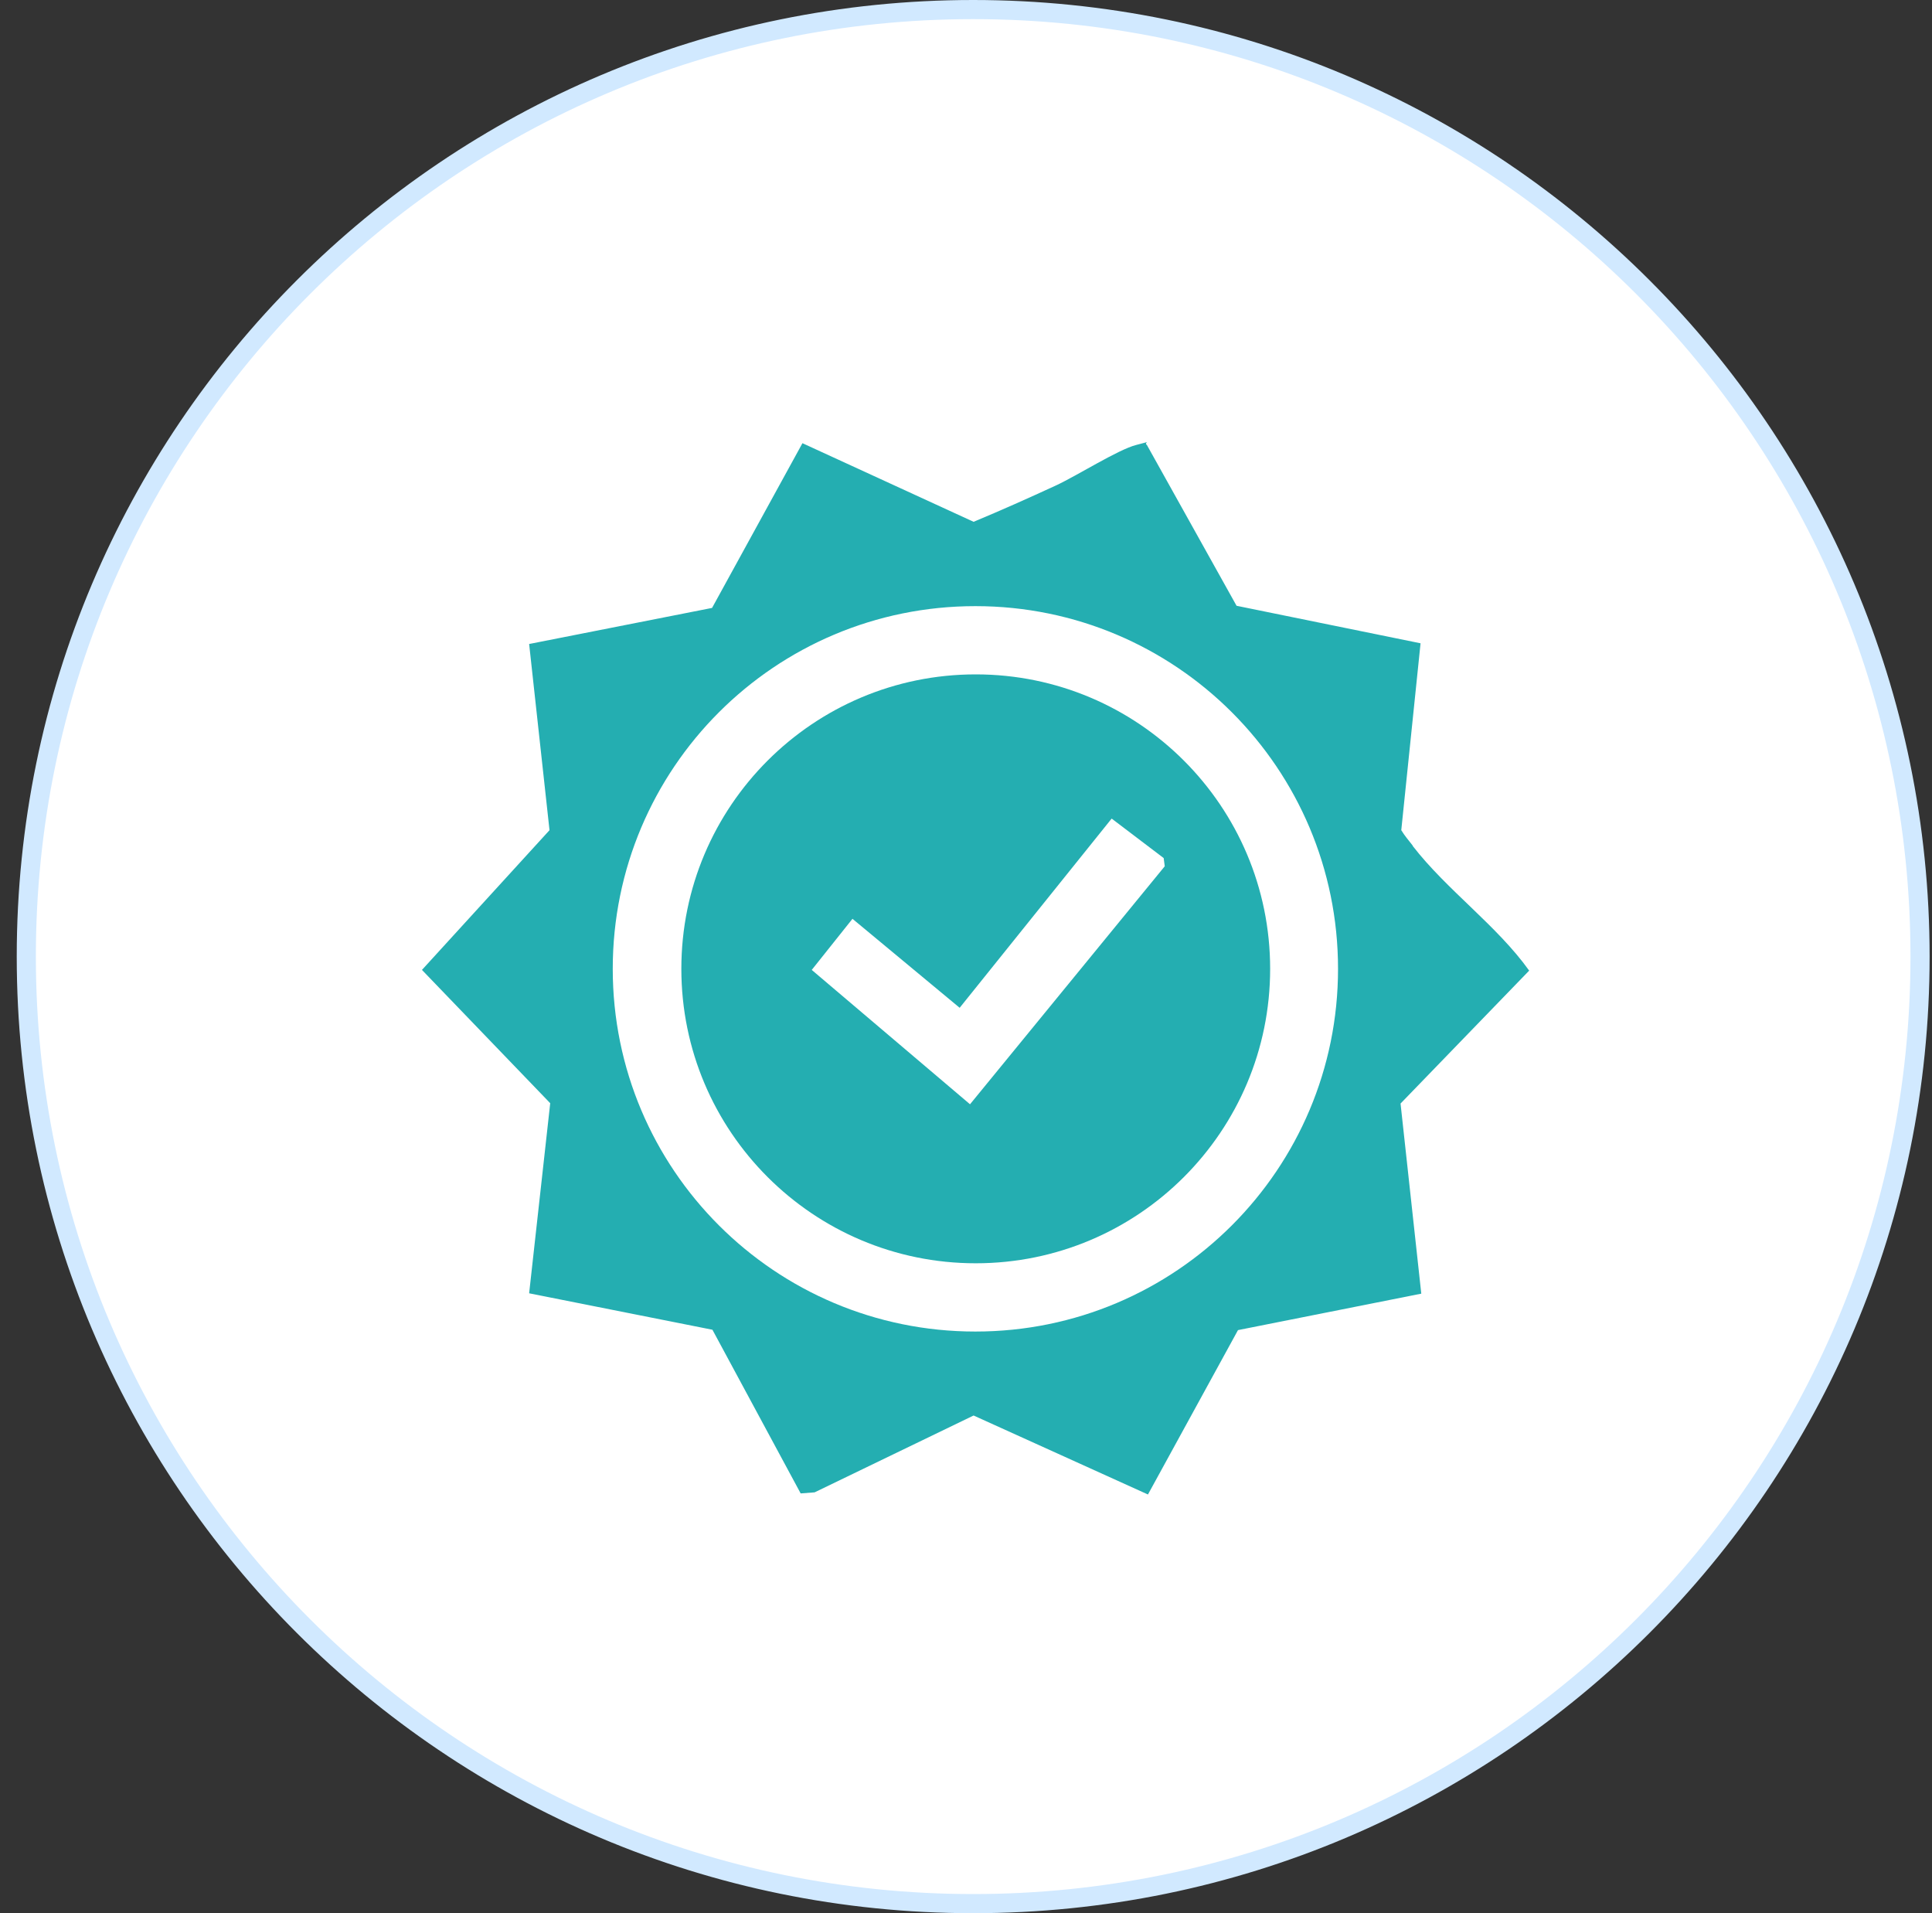
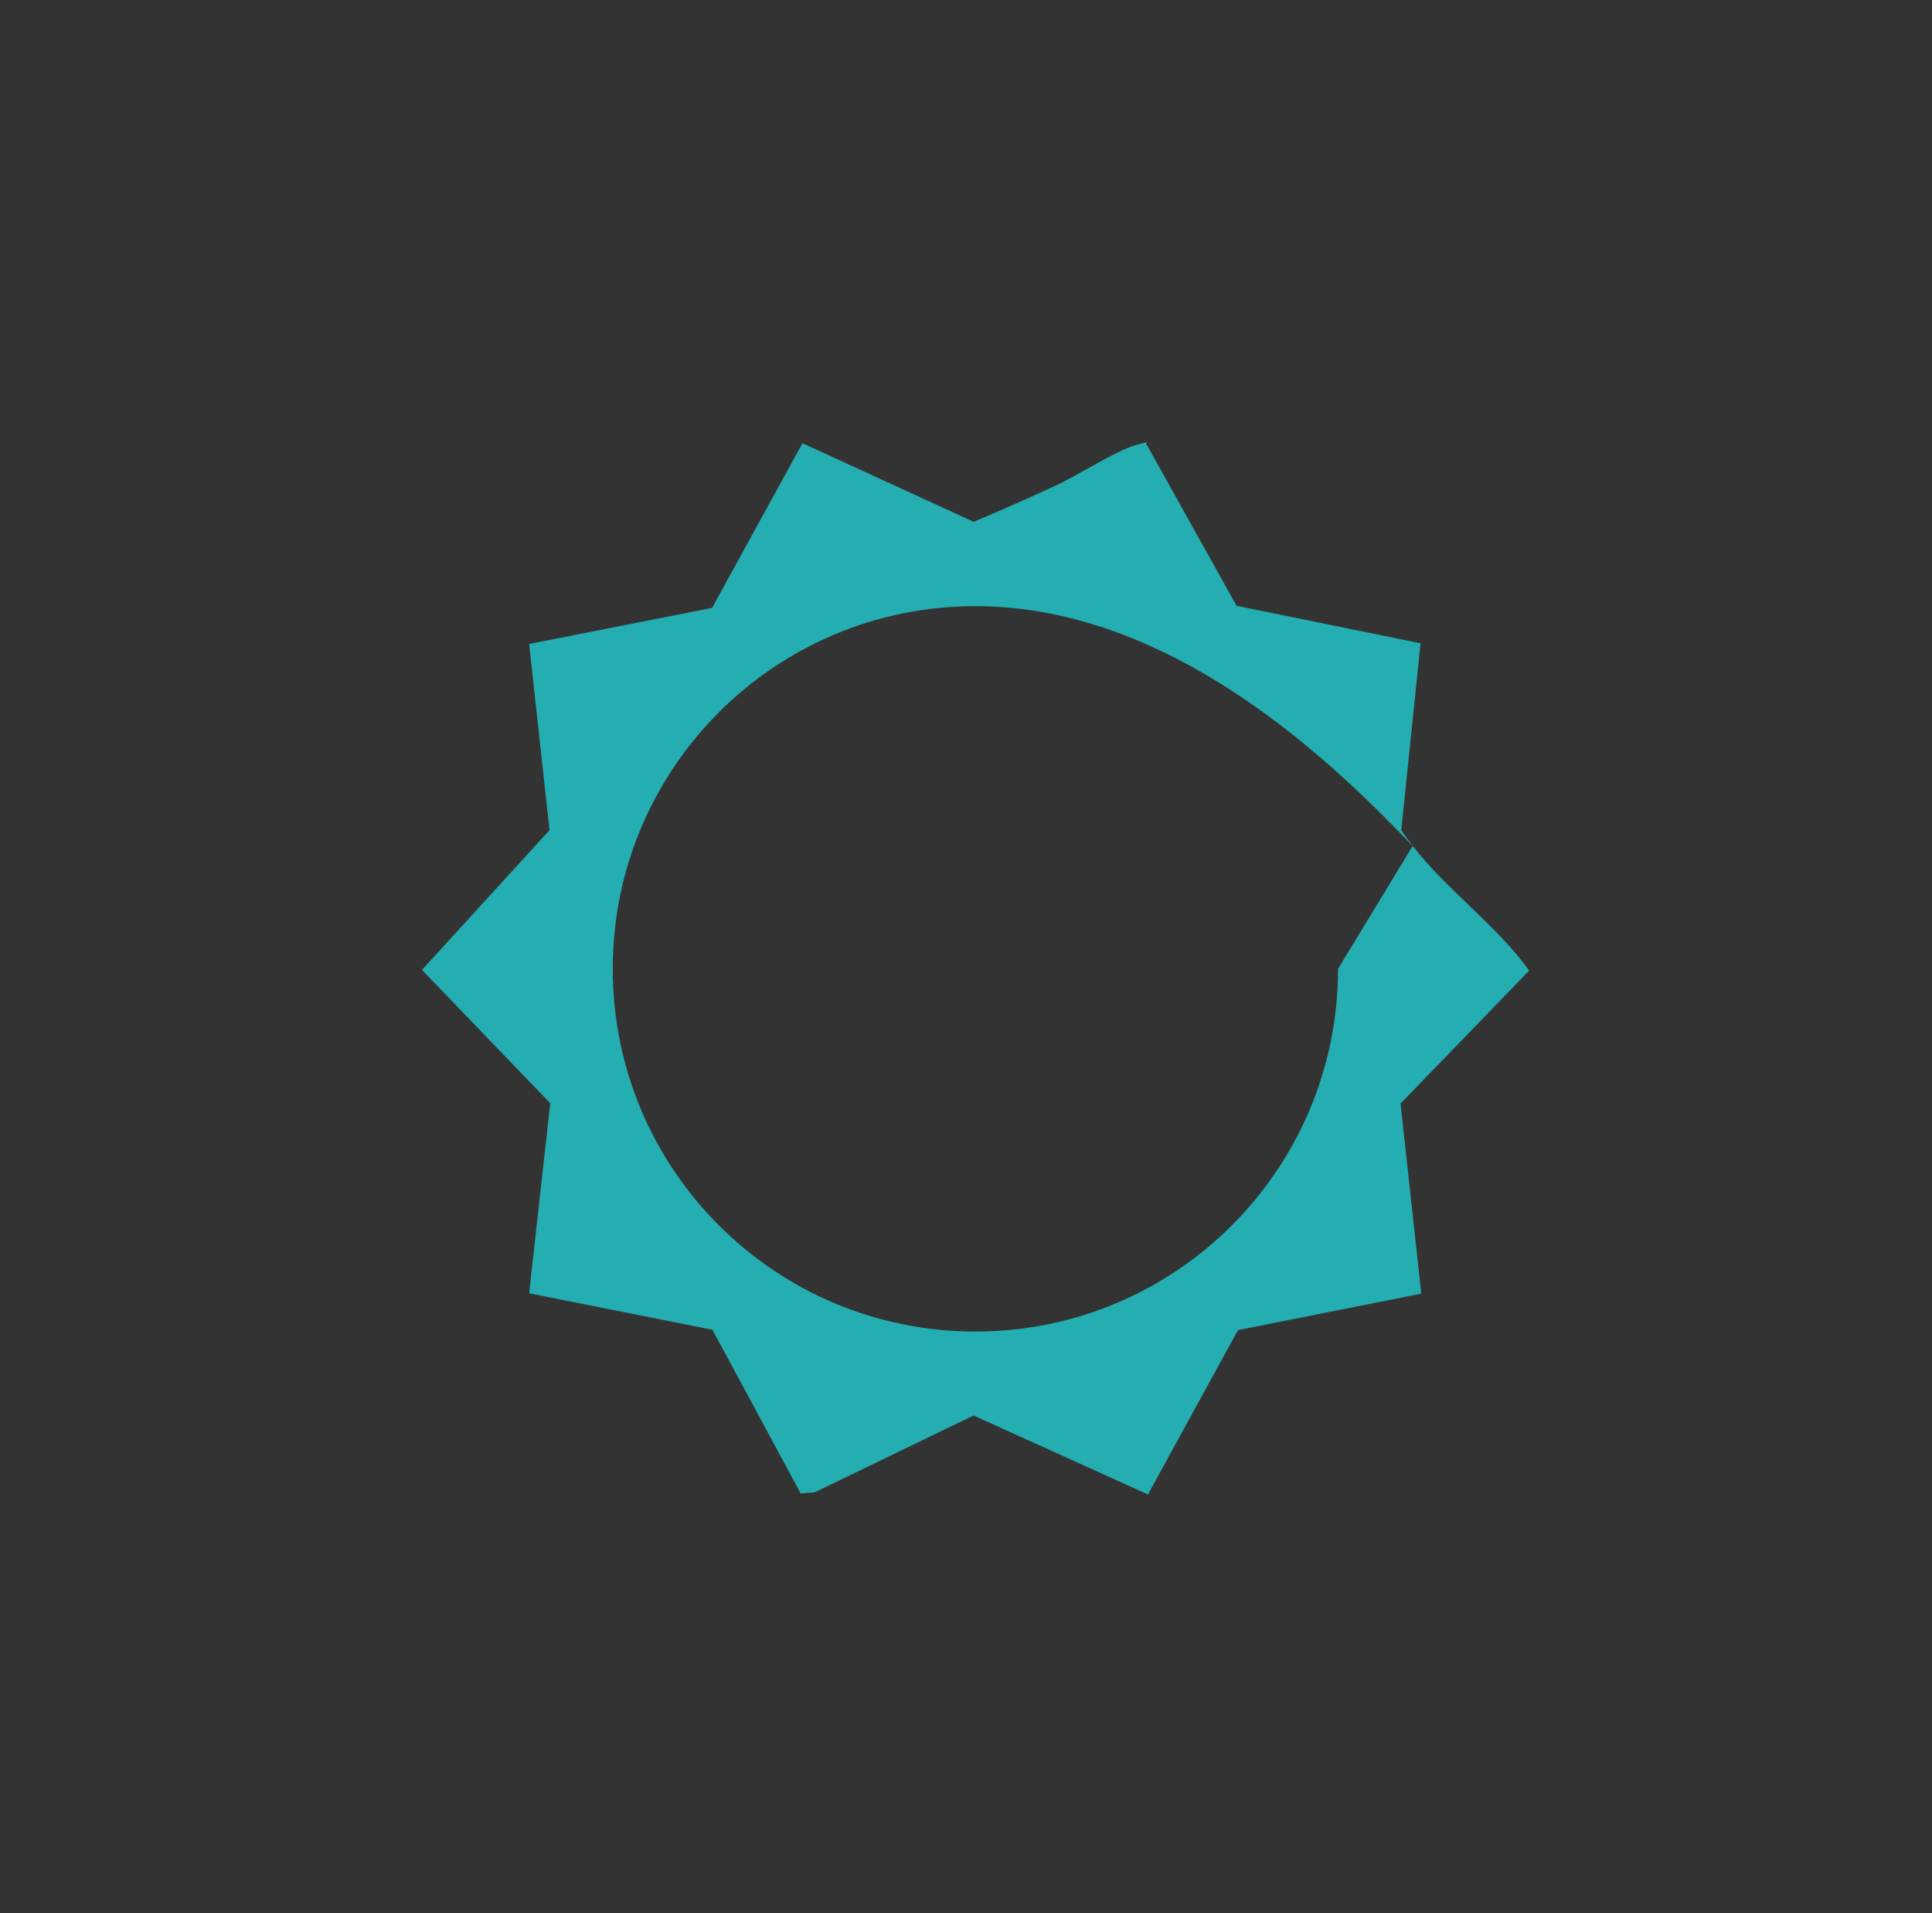
<svg xmlns="http://www.w3.org/2000/svg" width="101" height="100" viewBox="0 0 101 100" fill="none">
  <rect x="0" y="0" width="101" height="100" fill="#333333" stroke="none" />
-   <path d="M50.875 0.5C78.213 0.5 100.375 22.662 100.375 50C100.375 77.338 78.213 99.5 50.875 99.5C23.537 99.5 1.375 77.338 1.375 50C1.375 22.662 23.537 0.5 50.875 0.5Z" fill="white" />
-   <path d="M50.875 0.5C78.213 0.5 100.375 22.662 100.375 50C100.375 77.338 78.213 99.5 50.875 99.5C23.537 99.5 1.375 77.338 1.375 50C1.375 22.662 23.537 0.5 50.875 0.5Z" stroke="#D1E9FF" />
-   <path d="M73.852 44.215C75.627 46.512 78.26 48.38 79.941 50.733L73.217 57.681L74.301 67.618L64.719 69.523L60.012 78.115L50.897 73.987L42.586 78.003L41.857 78.059L37.244 69.504L27.662 67.599L28.764 57.663L22.059 50.696L28.727 43.393L27.662 33.661L37.225 31.775L41.95 23.165L50.897 27.274C52.335 26.676 53.755 26.041 55.175 25.387C56.276 24.883 58.443 23.501 59.396 23.258C60.348 23.015 59.751 23.127 59.956 23.258L64.644 31.663L74.263 33.624L73.255 43.393C73.423 43.673 73.647 43.934 73.852 44.196V44.215ZM69.949 50.64C69.949 40.161 61.469 31.682 50.991 31.682C40.512 31.682 32.033 40.161 32.033 50.64C32.033 61.118 40.512 69.598 50.991 69.598C61.469 69.598 69.949 61.118 69.949 50.64Z" fill="#24AEB1" />
-   <path d="M66.4 50.64C66.4 59.138 59.508 66.03 51.009 66.03C42.511 66.03 35.619 59.138 35.619 50.64C35.619 42.141 42.511 35.249 51.009 35.249C59.508 35.249 66.4 42.141 66.4 50.64ZM58.107 42.795L50.169 52.676L44.565 48.025L42.436 50.696L50.71 57.719L60.89 45.279L60.834 44.85L58.126 42.795H58.107Z" fill="#24AEB1" />
+   <path d="M73.852 44.215C75.627 46.512 78.26 48.38 79.941 50.733L73.217 57.681L74.301 67.618L64.719 69.523L60.012 78.115L50.897 73.987L42.586 78.003L41.857 78.059L37.244 69.504L27.662 67.599L28.764 57.663L22.059 50.696L28.727 43.393L27.662 33.661L37.225 31.775L41.95 23.165L50.897 27.274C52.335 26.676 53.755 26.041 55.175 25.387C56.276 24.883 58.443 23.501 59.396 23.258C60.348 23.015 59.751 23.127 59.956 23.258L64.644 31.663L74.263 33.624L73.255 43.393C73.423 43.673 73.647 43.934 73.852 44.196V44.215ZC69.949 40.161 61.469 31.682 50.991 31.682C40.512 31.682 32.033 40.161 32.033 50.64C32.033 61.118 40.512 69.598 50.991 69.598C61.469 69.598 69.949 61.118 69.949 50.64Z" fill="#24AEB1" />
</svg>